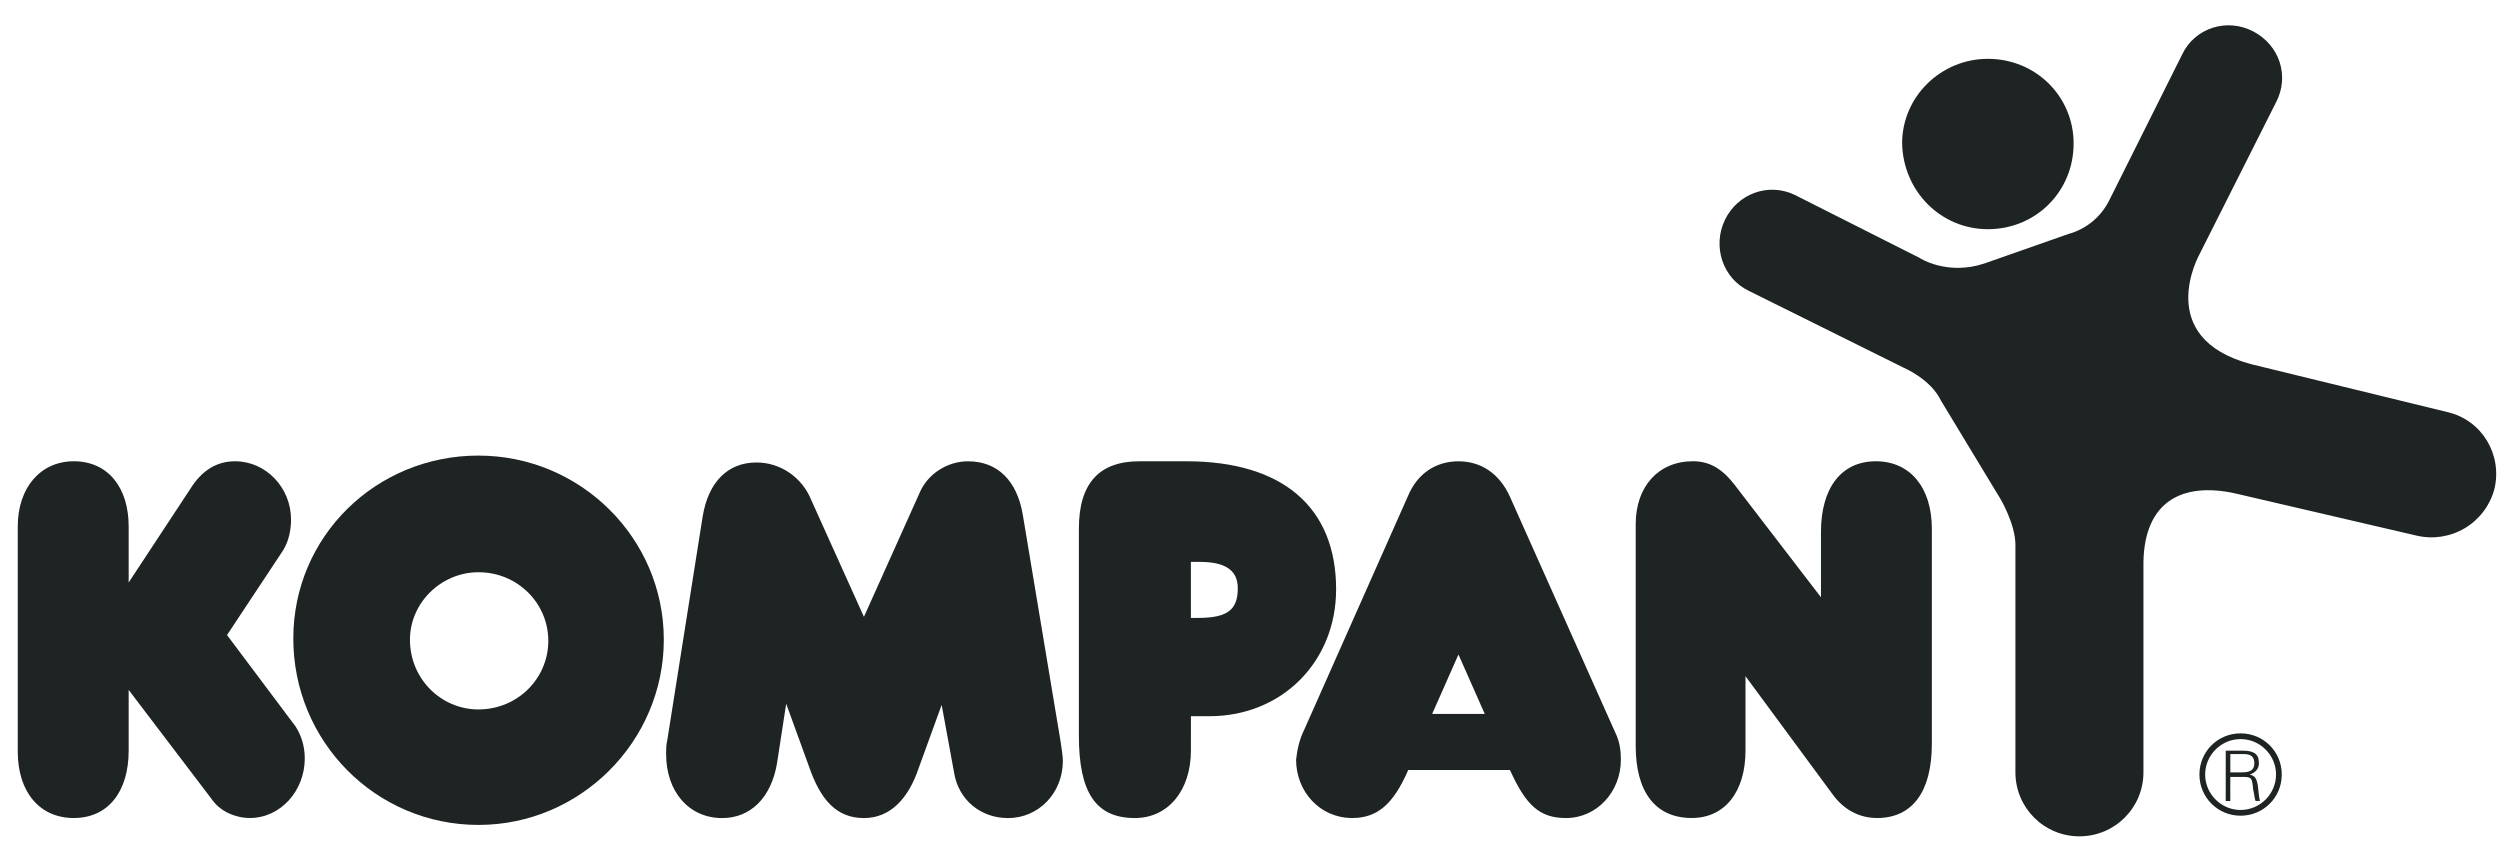
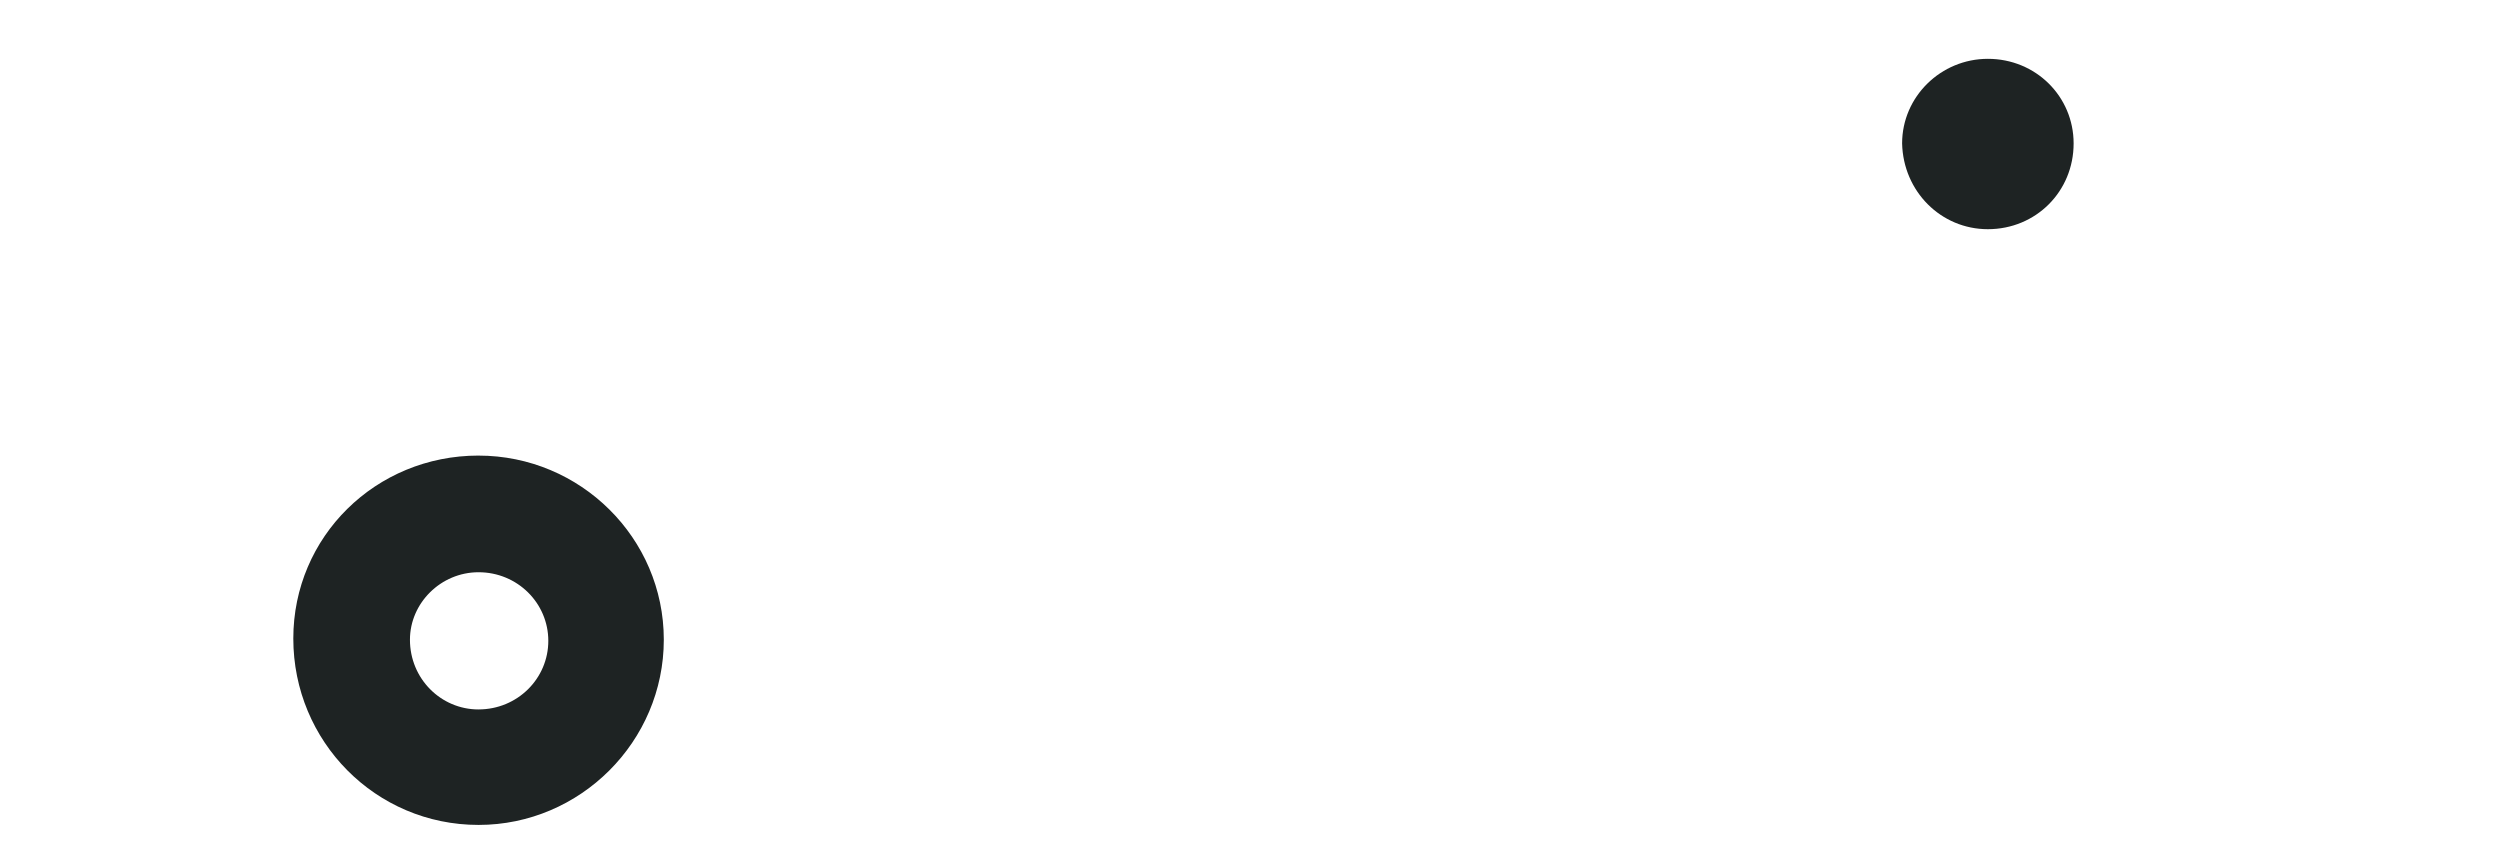
<svg xmlns="http://www.w3.org/2000/svg" fill="none" height="33" viewBox="0 0 96 33" width="96">
  <g clip-rule="evenodd" fill="#1E2323" fill-rule="evenodd">
    <path d="m18.376 17.495c3.908 0 7.114 3.161 7.114 7.069 0 3.907-3.205 7.113-7.114 7.113-3.951 0-7.113-3.205-7.113-7.157-.001-3.909 3.161-7.026 7.113-7.026zm0 9.747c1.493 0 2.679-1.185 2.679-2.634 0-1.449-1.186-2.634-2.679-2.634-1.448 0-2.634 1.185-2.634 2.591-.001 1.493 1.185 2.678 2.634 2.678zm57.958-18.441c1.844 0 3.293-1.448 3.293-3.293 0-1.8-1.449-3.249-3.293-3.249-1.801 0-3.293 1.449-3.293 3.249.043 1.844 1.492 3.293 3.293 3.293z" />
-     <path d="m74.534 15.386c-.395-.835-1.449-1.274-1.449-1.274l-5.928-2.942c-1.01-.483-1.405-1.712-.922-2.722.484-1.01 1.669-1.449 2.679-.966l4.786 2.415s1.054.702 2.503.22l3.249-1.141s1.01-.22 1.538-1.273l2.809-5.62c.484-1.01 1.713-1.405 2.723-.878 1.01.527 1.406 1.712.879 2.722l-2.942 5.84s-1.8 3.205 1.976 4.215l7.552 1.844c1.317.307 2.108 1.625 1.801 2.942-.165.63-.569 1.171-1.127 1.507-.558.336-1.224.442-1.859.294l-6.982-1.625c-2.02-.439-3.468.308-3.512 2.634v8.079c0 1.361-1.097 2.458-2.458 2.458-1.361 0-2.458-1.097-2.458-2.458v-8.737c0-.79-.571-1.756-.571-1.756zm-67.222 3.381c.439-.702 1.01-1.054 1.713-1.054 1.185 0 2.151 1.01 2.151 2.239 0 .396-.088.835-.307 1.185l-2.151 3.249 2.634 3.513c.22.351.351.747.351 1.229 0 1.23-.923 2.283-2.108 2.283-.571 0-1.142-.264-1.449-.702l-3.205-4.216v2.328c0 1.581-.79 2.591-2.108 2.591s-2.151-1.01-2.151-2.547v-8.649c0-1.493.878-2.503 2.151-2.503 1.317 0 2.108 1.01 2.108 2.503v2.152zm28.013.132c.307-.703 1.054-1.185 1.845-1.185 1.141 0 1.888.746 2.107 2.063l1.449 8.694c.044.308.088.571.088.747 0 1.229-.922 2.196-2.108 2.196-1.054 0-1.888-.702-2.063-1.713l-.483-2.634-.878 2.414c-.395 1.186-1.098 1.933-2.107 1.933-1.054 0-1.669-.702-2.108-1.976l-.878-2.415-.351 2.283c-.22 1.317-1.01 2.108-2.107 2.108-1.274 0-2.152-1.01-2.152-2.459 0-.175 0-.351.044-.526l1.361-8.606c.22-1.317.966-2.064 2.064-2.064.922 0 1.756.571 2.107 1.449l2.02 4.478zm10.406 9.923c0 1.536-.878 2.591-2.151 2.591-1.493 0-2.151-.966-2.151-3.162v-7.947c0-1.756.79-2.591 2.327-2.591h1.8c3.688 0 5.751 1.756 5.751 4.917 0 2.766-2.063 4.873-4.873 4.873h-.702zm0-5.094h.264c1.141 0 1.536-.307 1.536-1.141 0-.659-.439-1.01-1.449-1.01h-.352zm6.19 7.684c-1.229 0-2.151-1.01-2.151-2.24.044-.395.132-.79.308-1.141l3.996-9c.351-.835 1.053-1.317 1.932-1.317.878 0 1.581.483 1.976 1.361l4.04 9.045c.175.35.22.702.22 1.053 0 1.231-.922 2.24-2.108 2.24-1.01 0-1.536-.484-2.151-1.844h-3.907c-.572 1.316-1.186 1.843-2.153 1.843zm5.094-3.997-1.01-2.282-1.01 2.282z" />
-     <path d="m69.925 20.435c0-1.712.79-2.722 2.107-2.722 1.318 0 2.151 1.01 2.151 2.591v8.254c0 1.845-.745 2.854-2.107 2.854-.659 0-1.274-.307-1.713-.922l-3.336-4.524v2.854c0 1.581-.791 2.591-2.063 2.591-1.406 0-2.153-1.01-2.153-2.766v-8.518c0-1.449.879-2.415 2.196-2.415.614 0 1.098.263 1.581.878l3.337 4.346z" />
-     <path d="m84.458 29.742c0-.879.702-1.581 1.581-1.581.879 0 1.581.702 1.581 1.581 0 .878-.702 1.581-1.581 1.581-.879 0-1.581-.704-1.581-1.581zm2.942 0c0-.747-.614-1.361-1.361-1.361-.747 0-1.361.614-1.361 1.361 0 .747.614 1.361 1.361 1.361.747 0 1.361-.615 1.361-1.361z" />
-     <path d="m85.644 30.758h-.176v-1.932h.616c.175 0 .307 0 .483.087.132.087.175.22.175.395 0 .22-.131.352-.351.439.22.043.263.175.307.395.043.352.043.483.087.614h-.175c-.044-.132-.044-.263-.089-.439-.043-.438-.043-.483-.395-.483h-.483zm.351-1.097c.264 0 .571 0 .571-.352 0-.395-.352-.352-.527-.352h-.395v.704z" />
  </g>
</svg>